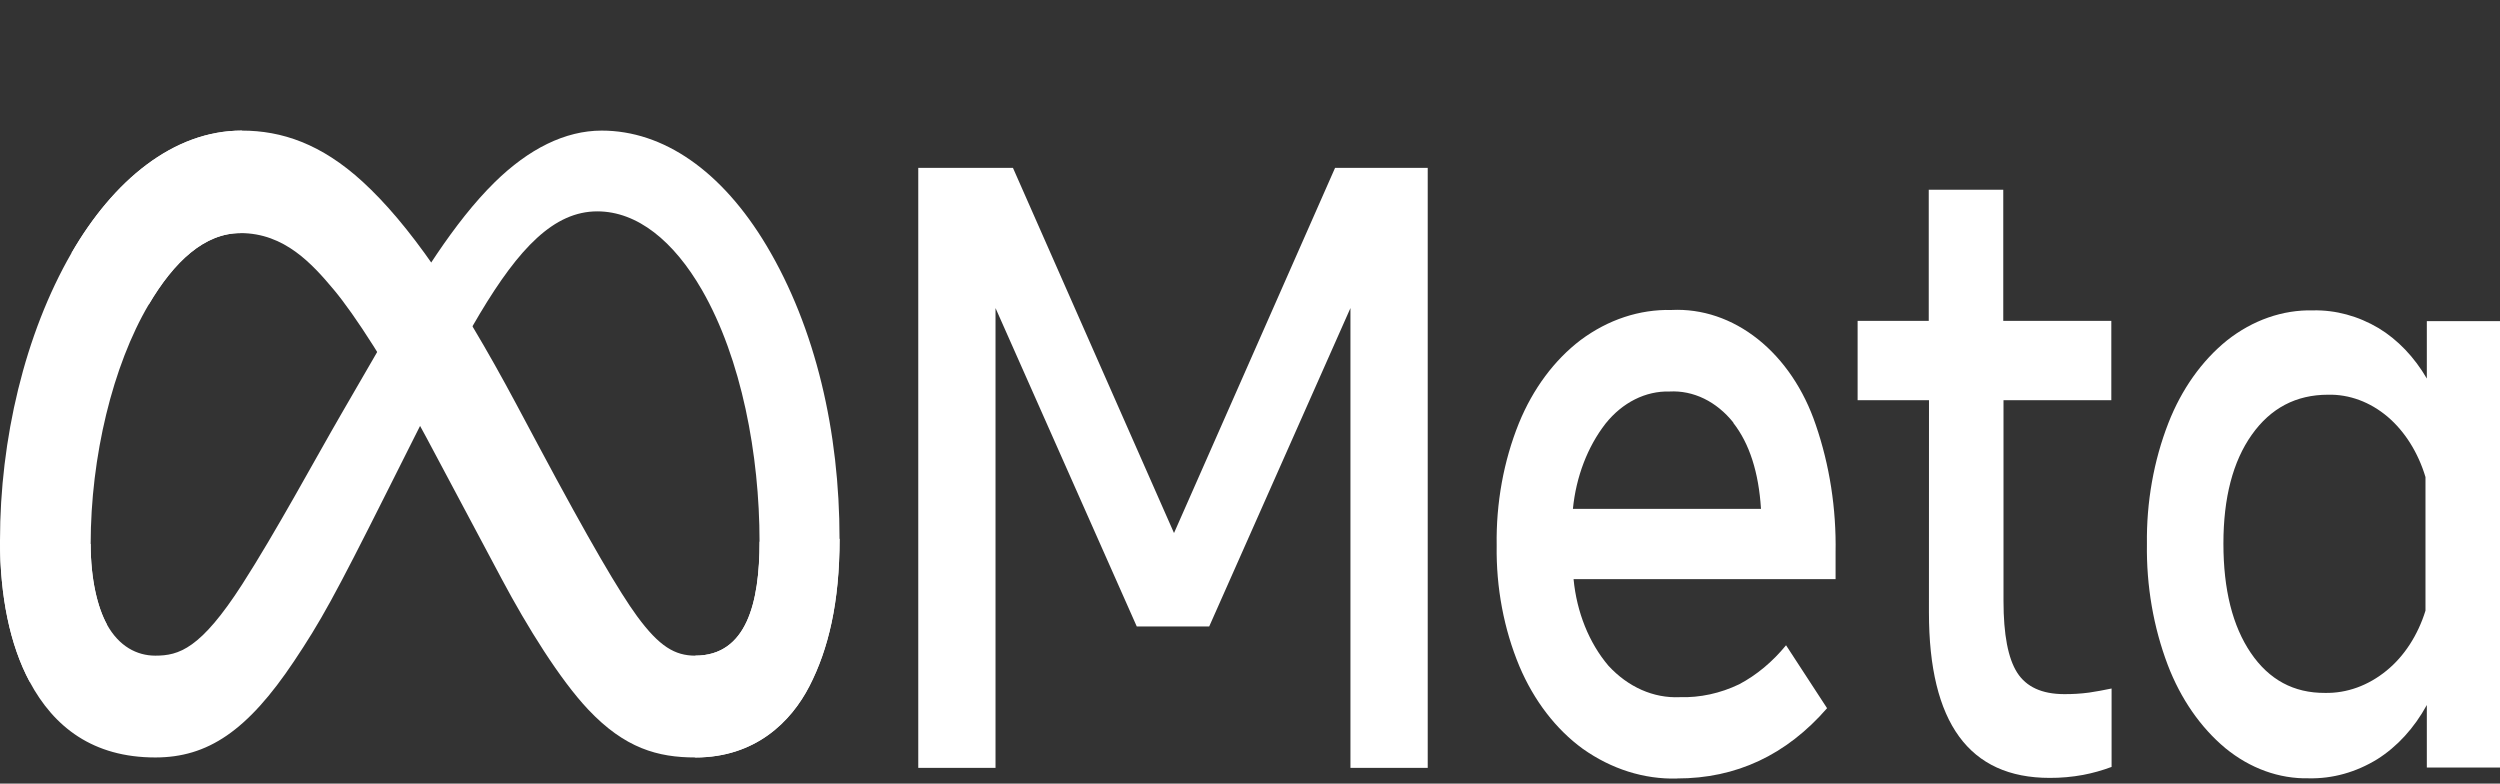
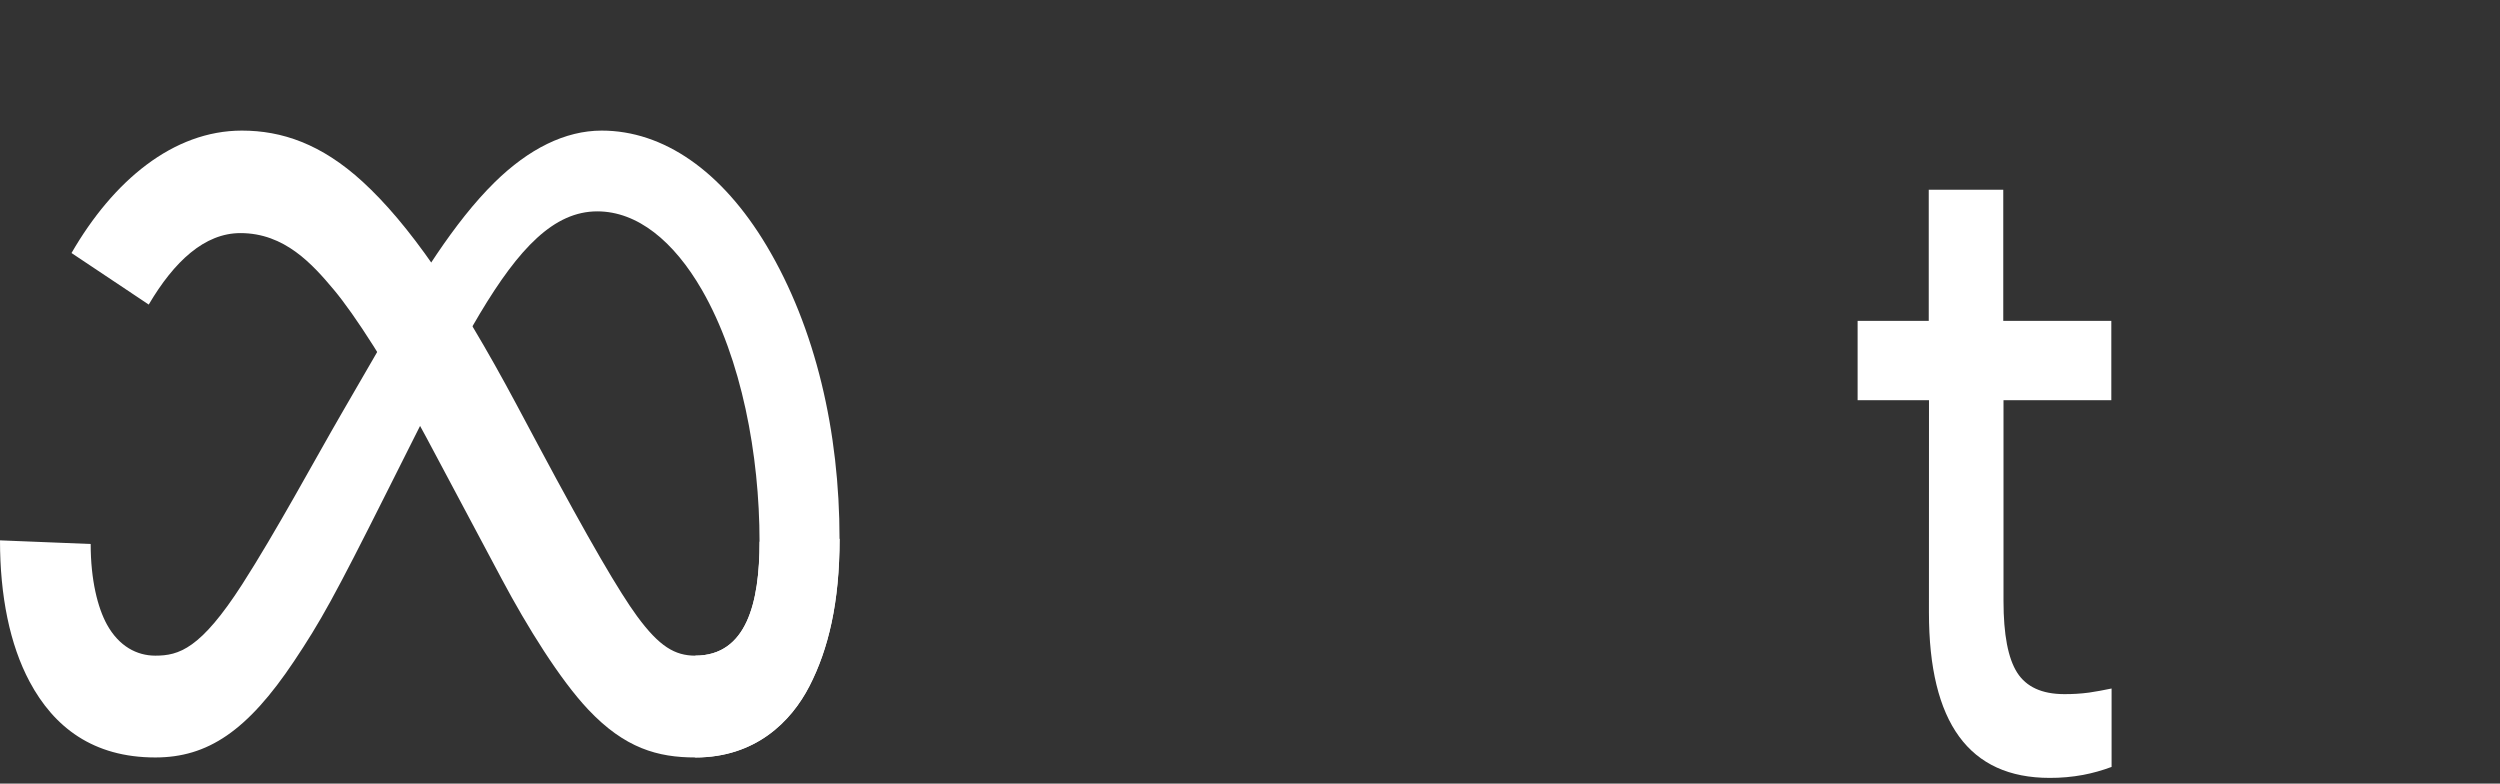
<svg xmlns="http://www.w3.org/2000/svg" width="134" height="42" viewBox="0 0 134 42" fill="none">
  <rect x="0" y="0" width="134" height="42" fill="#333333" stroke="none" />
-   <path d="M49.219 8.999H54.295L62.927 28.571L71.559 8.999H76.526V41.159H72.384V16.512L64.814 33.577H60.93L53.36 16.512V41.159H49.219V8.999Z" fill="white" />
-   <path d="M89.885 41.73C88.12 41.775 86.377 41.225 84.839 40.137C83.399 39.09 82.222 37.558 81.441 35.715C80.607 33.718 80.187 31.49 80.222 29.237C80.185 26.962 80.594 24.711 81.414 22.681C82.166 20.84 83.312 19.297 84.723 18.225C86.195 17.131 87.88 16.574 89.59 16.615C91.226 16.534 92.842 17.08 94.224 18.18C95.606 19.28 96.688 20.881 97.325 22.771C98.067 24.93 98.429 27.264 98.387 29.614V31.04H84.343C84.512 32.813 85.172 34.456 86.21 35.681C87.267 36.829 88.633 37.432 90.032 37.368C91.121 37.4 92.204 37.165 93.221 36.677C94.155 36.182 95.007 35.473 95.732 34.586L97.931 37.96C95.743 40.473 93.061 41.728 89.885 41.725V41.73ZM92.909 22.651C92.462 22.091 91.926 21.653 91.337 21.366C90.747 21.08 90.116 20.95 89.484 20.985C88.85 20.968 88.221 21.111 87.632 21.406C87.043 21.701 86.508 22.142 86.059 22.703C85.093 23.946 84.478 25.552 84.308 27.275H94.389C94.266 25.314 93.772 23.779 92.906 22.668" fill="white" />
  <path d="M103.394 21.449H99.568V17.198H103.381V10.17H107.375V17.198H113.167V21.449H107.388V32.22C107.388 34.012 107.633 35.29 108.121 36.054C108.61 36.818 109.447 37.202 110.632 37.205C111.08 37.209 111.527 37.182 111.972 37.123C112.339 37.069 112.742 36.996 113.181 36.904V41.107C112.679 41.294 112.167 41.438 111.65 41.536C111.058 41.645 110.46 41.698 109.862 41.695C105.548 41.695 103.391 38.74 103.391 32.83L103.394 21.449Z" fill="white" />
-   <path d="M134 41.141H130.078V37.788C129.402 39.023 128.488 40.022 127.42 40.695C126.28 41.394 125.024 41.745 123.755 41.717C122.166 41.752 120.605 41.188 119.275 40.098C117.946 38.988 116.881 37.448 116.192 35.642C115.424 33.617 115.041 31.396 115.075 29.155C115.046 26.914 115.439 24.696 116.223 22.681C116.928 20.87 118.016 19.337 119.367 18.246C120.746 17.158 122.349 16.599 123.978 16.636C125.193 16.611 126.397 16.937 127.496 17.589C128.52 18.211 129.407 19.138 130.078 20.29V17.211H134V41.141ZM130.006 25.57C129.612 24.259 128.905 23.132 127.982 22.342C127.038 21.544 125.921 21.13 124.783 21.157C123.072 21.157 121.71 21.872 120.696 23.303C119.682 24.734 119.175 26.679 119.175 29.138C119.175 31.602 119.664 33.554 120.642 34.994C121.619 36.433 122.944 37.149 124.618 37.14C125.788 37.164 126.937 36.748 127.917 35.947C128.865 35.176 129.596 34.051 130.006 32.731V25.57Z" fill="white" />
  <path d="M4.86 29.158C4.86 31.09 5.238 32.573 5.73 33.47C6.377 34.645 7.341 35.143 8.323 35.143C9.591 35.143 10.751 34.789 12.985 31.315C14.775 28.53 16.885 24.622 18.304 22.171L20.708 18.019C22.377 15.136 24.31 11.931 26.526 9.758C28.335 7.985 30.286 7 32.25 7C35.547 7 38.688 9.148 41.092 13.176C43.722 17.588 44.999 23.146 44.999 28.881C44.999 32.29 44.401 34.795 43.384 36.774C42.401 38.688 40.486 40.6 37.264 40.6V35.143C40.023 35.143 40.711 32.293 40.711 29.032C40.711 24.384 39.747 19.226 37.624 15.541C36.117 12.927 34.164 11.329 32.015 11.329C29.692 11.329 27.822 13.3 25.72 16.813C24.603 18.679 23.456 20.954 22.168 23.52L20.75 26.344C17.902 32.021 17.18 33.314 15.757 35.447C13.261 39.184 11.129 40.6 8.323 40.6C4.995 40.6 2.89 38.98 1.587 36.538C0.523 34.548 0 31.938 0 28.963L4.86 29.158Z" fill="white" />
  <path d="M3.833 13.562C6.062 9.7 9.278 7 12.966 7C15.102 7 17.226 7.711 19.444 9.746C21.869 11.971 24.455 15.636 27.68 21.675L28.837 23.842C31.629 29.07 33.217 31.76 34.147 33.029C35.342 34.658 36.18 35.143 37.267 35.143C40.026 35.143 40.715 32.293 40.715 29.032L45.003 28.881C45.003 32.29 44.405 34.795 43.388 36.774C42.405 38.688 40.49 40.6 37.267 40.6C35.264 40.6 33.489 40.111 31.527 38.03C30.018 36.433 28.255 33.595 26.898 31.044L22.862 23.466C20.837 19.663 18.979 16.827 17.904 15.543C16.747 14.162 15.261 12.494 12.888 12.494C10.968 12.494 9.337 14.008 7.972 16.325L3.833 13.562Z" fill="url(#paint0_linear_211_330)" />
-   <path d="M12.887 12.494C10.966 12.494 9.336 14.008 7.971 16.325C6.042 19.599 4.86 24.476 4.86 29.158C4.86 31.09 5.238 32.573 5.73 33.47L1.587 36.538C0.523 34.548 0 31.938 0 28.963C0 23.554 1.321 17.916 3.832 13.562C6.061 9.7 9.276 7 12.965 7L12.887 12.494Z" fill="url(#paint1_linear_211_330)" />
  <defs>
    <linearGradient id="paint0_linear_211_330" x1="9.547" y1="27.582" x2="40.55" y2="28.975" gradientUnits="userSpaceOnUse">
      <stop stop-color="white" />
    </linearGradient>
    <linearGradient id="paint1_linear_211_330" x1="7.042" y1="31.452" x2="7.042" y2="18.61" gradientUnits="userSpaceOnUse">
      <stop stop-color="white" />
      <stop offset="1" stop-color="white" />
    </linearGradient>
  </defs>
</svg>